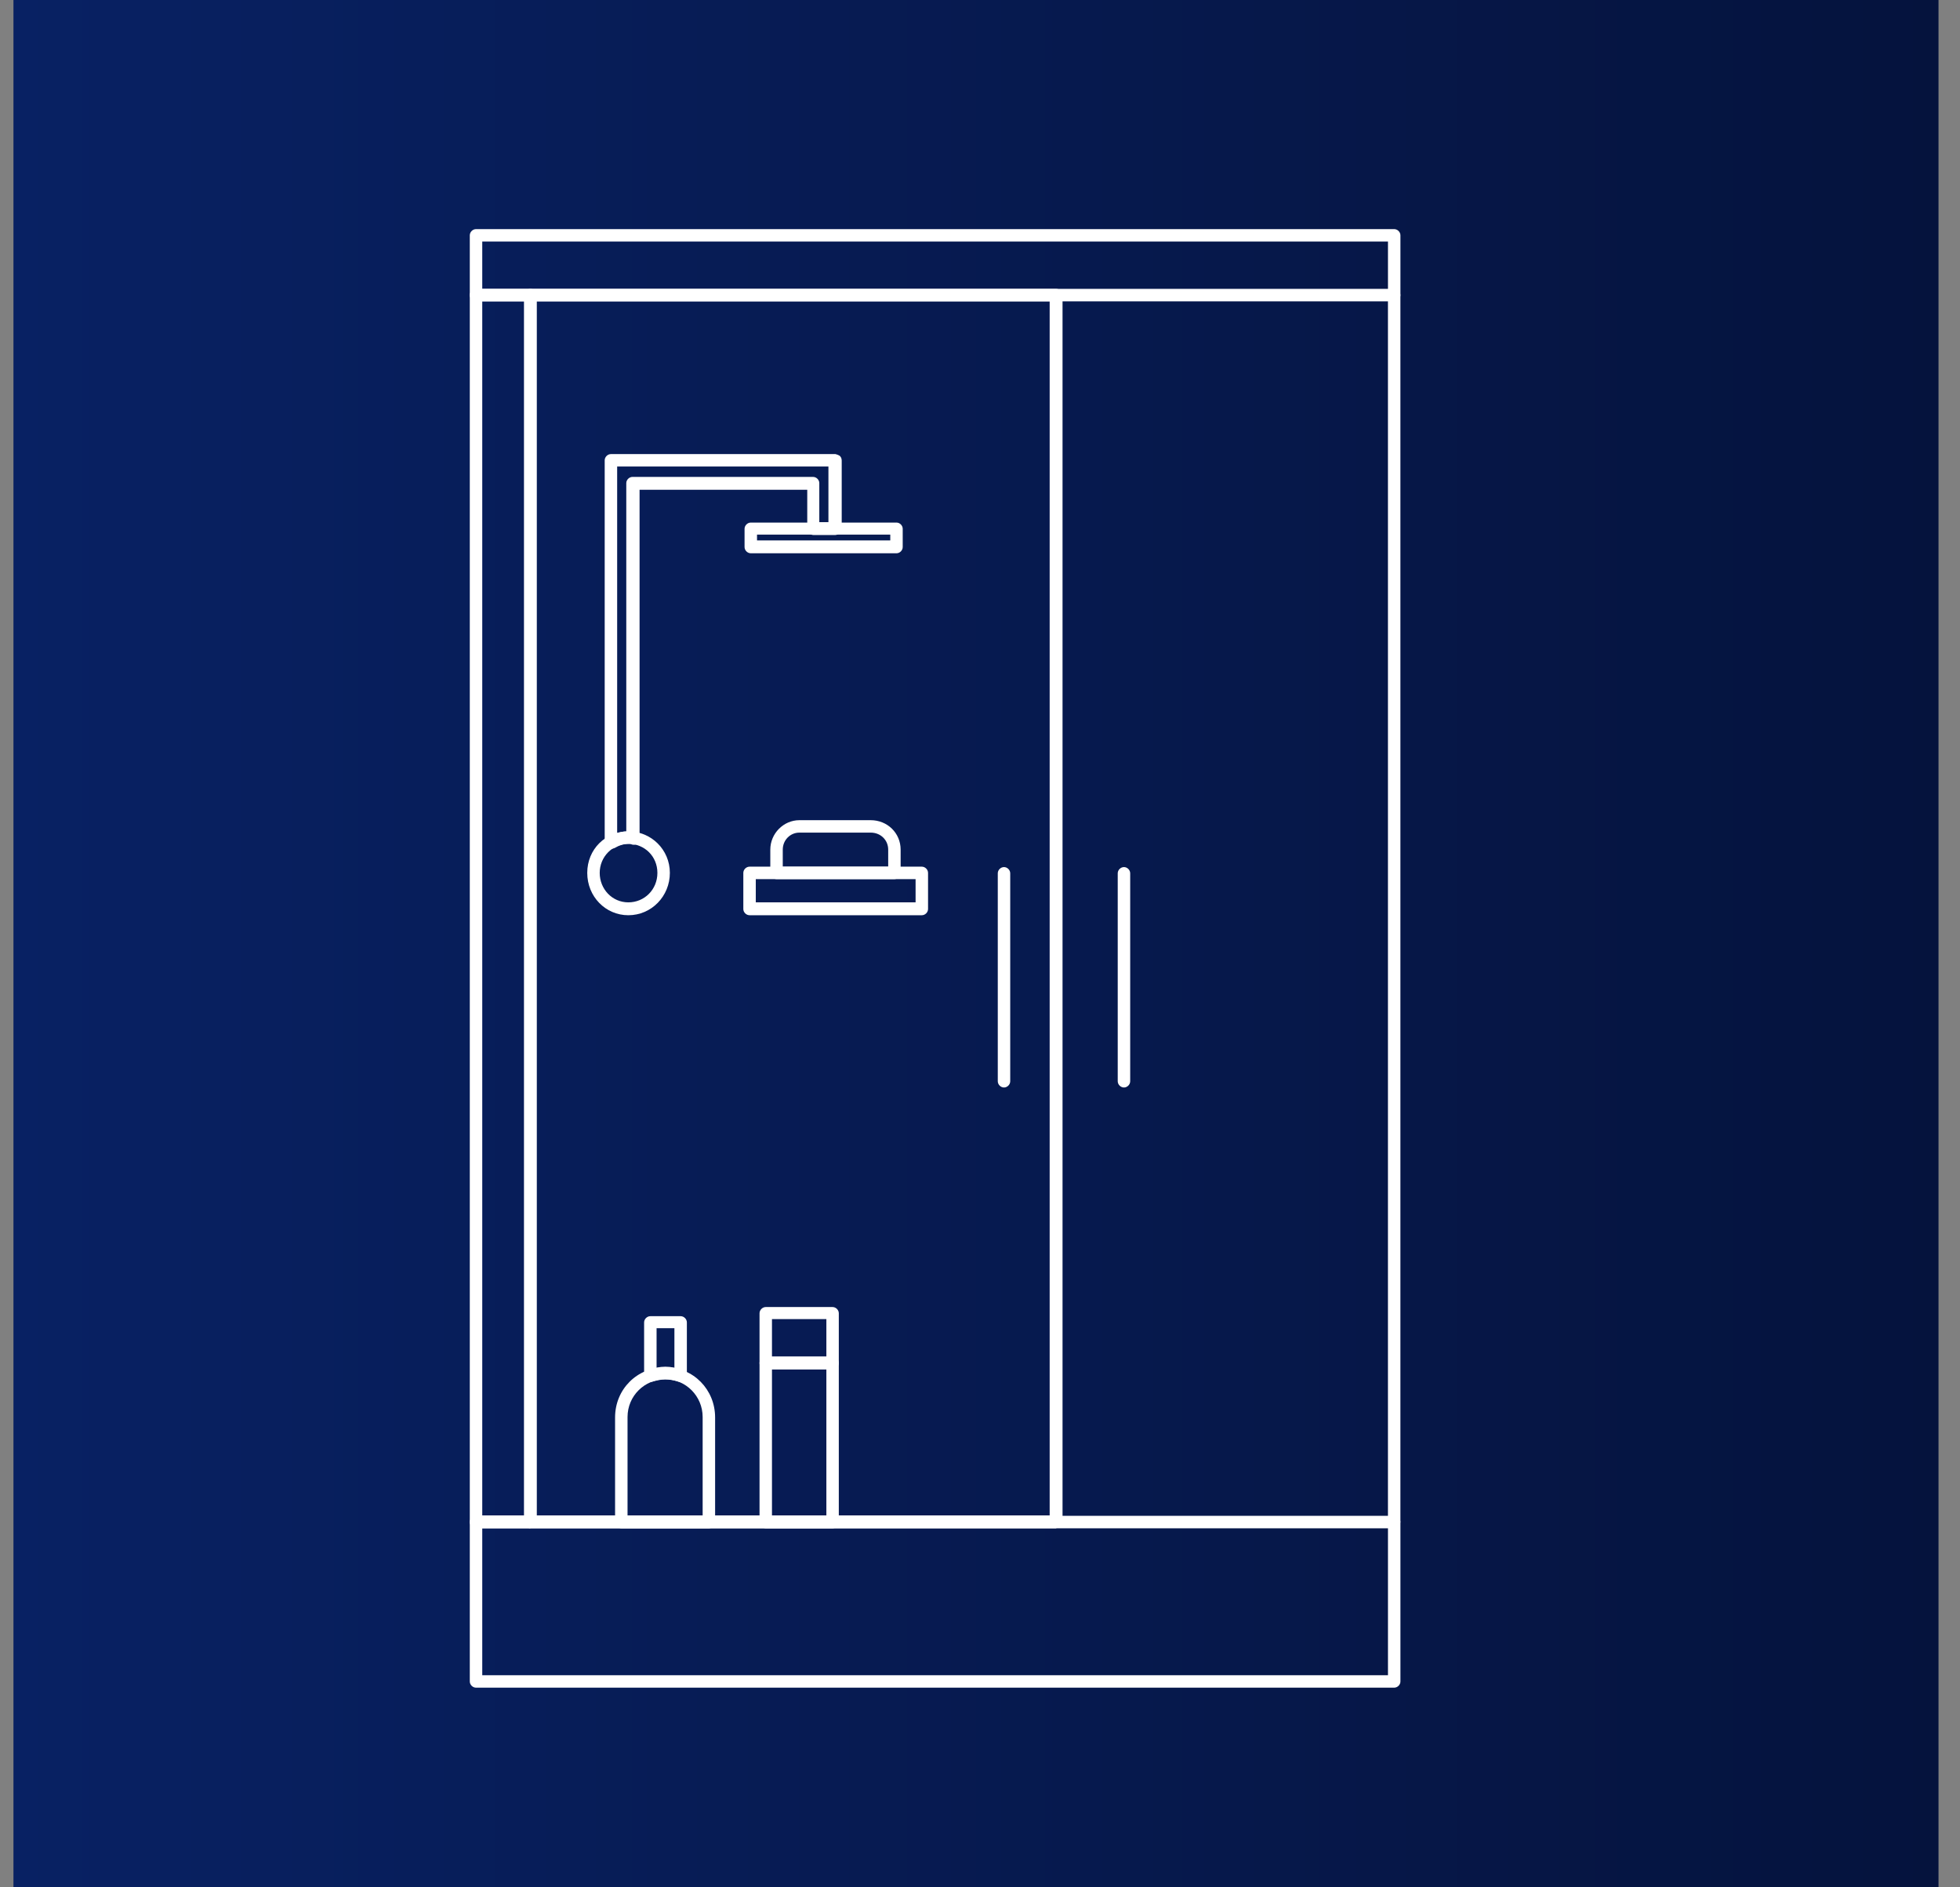
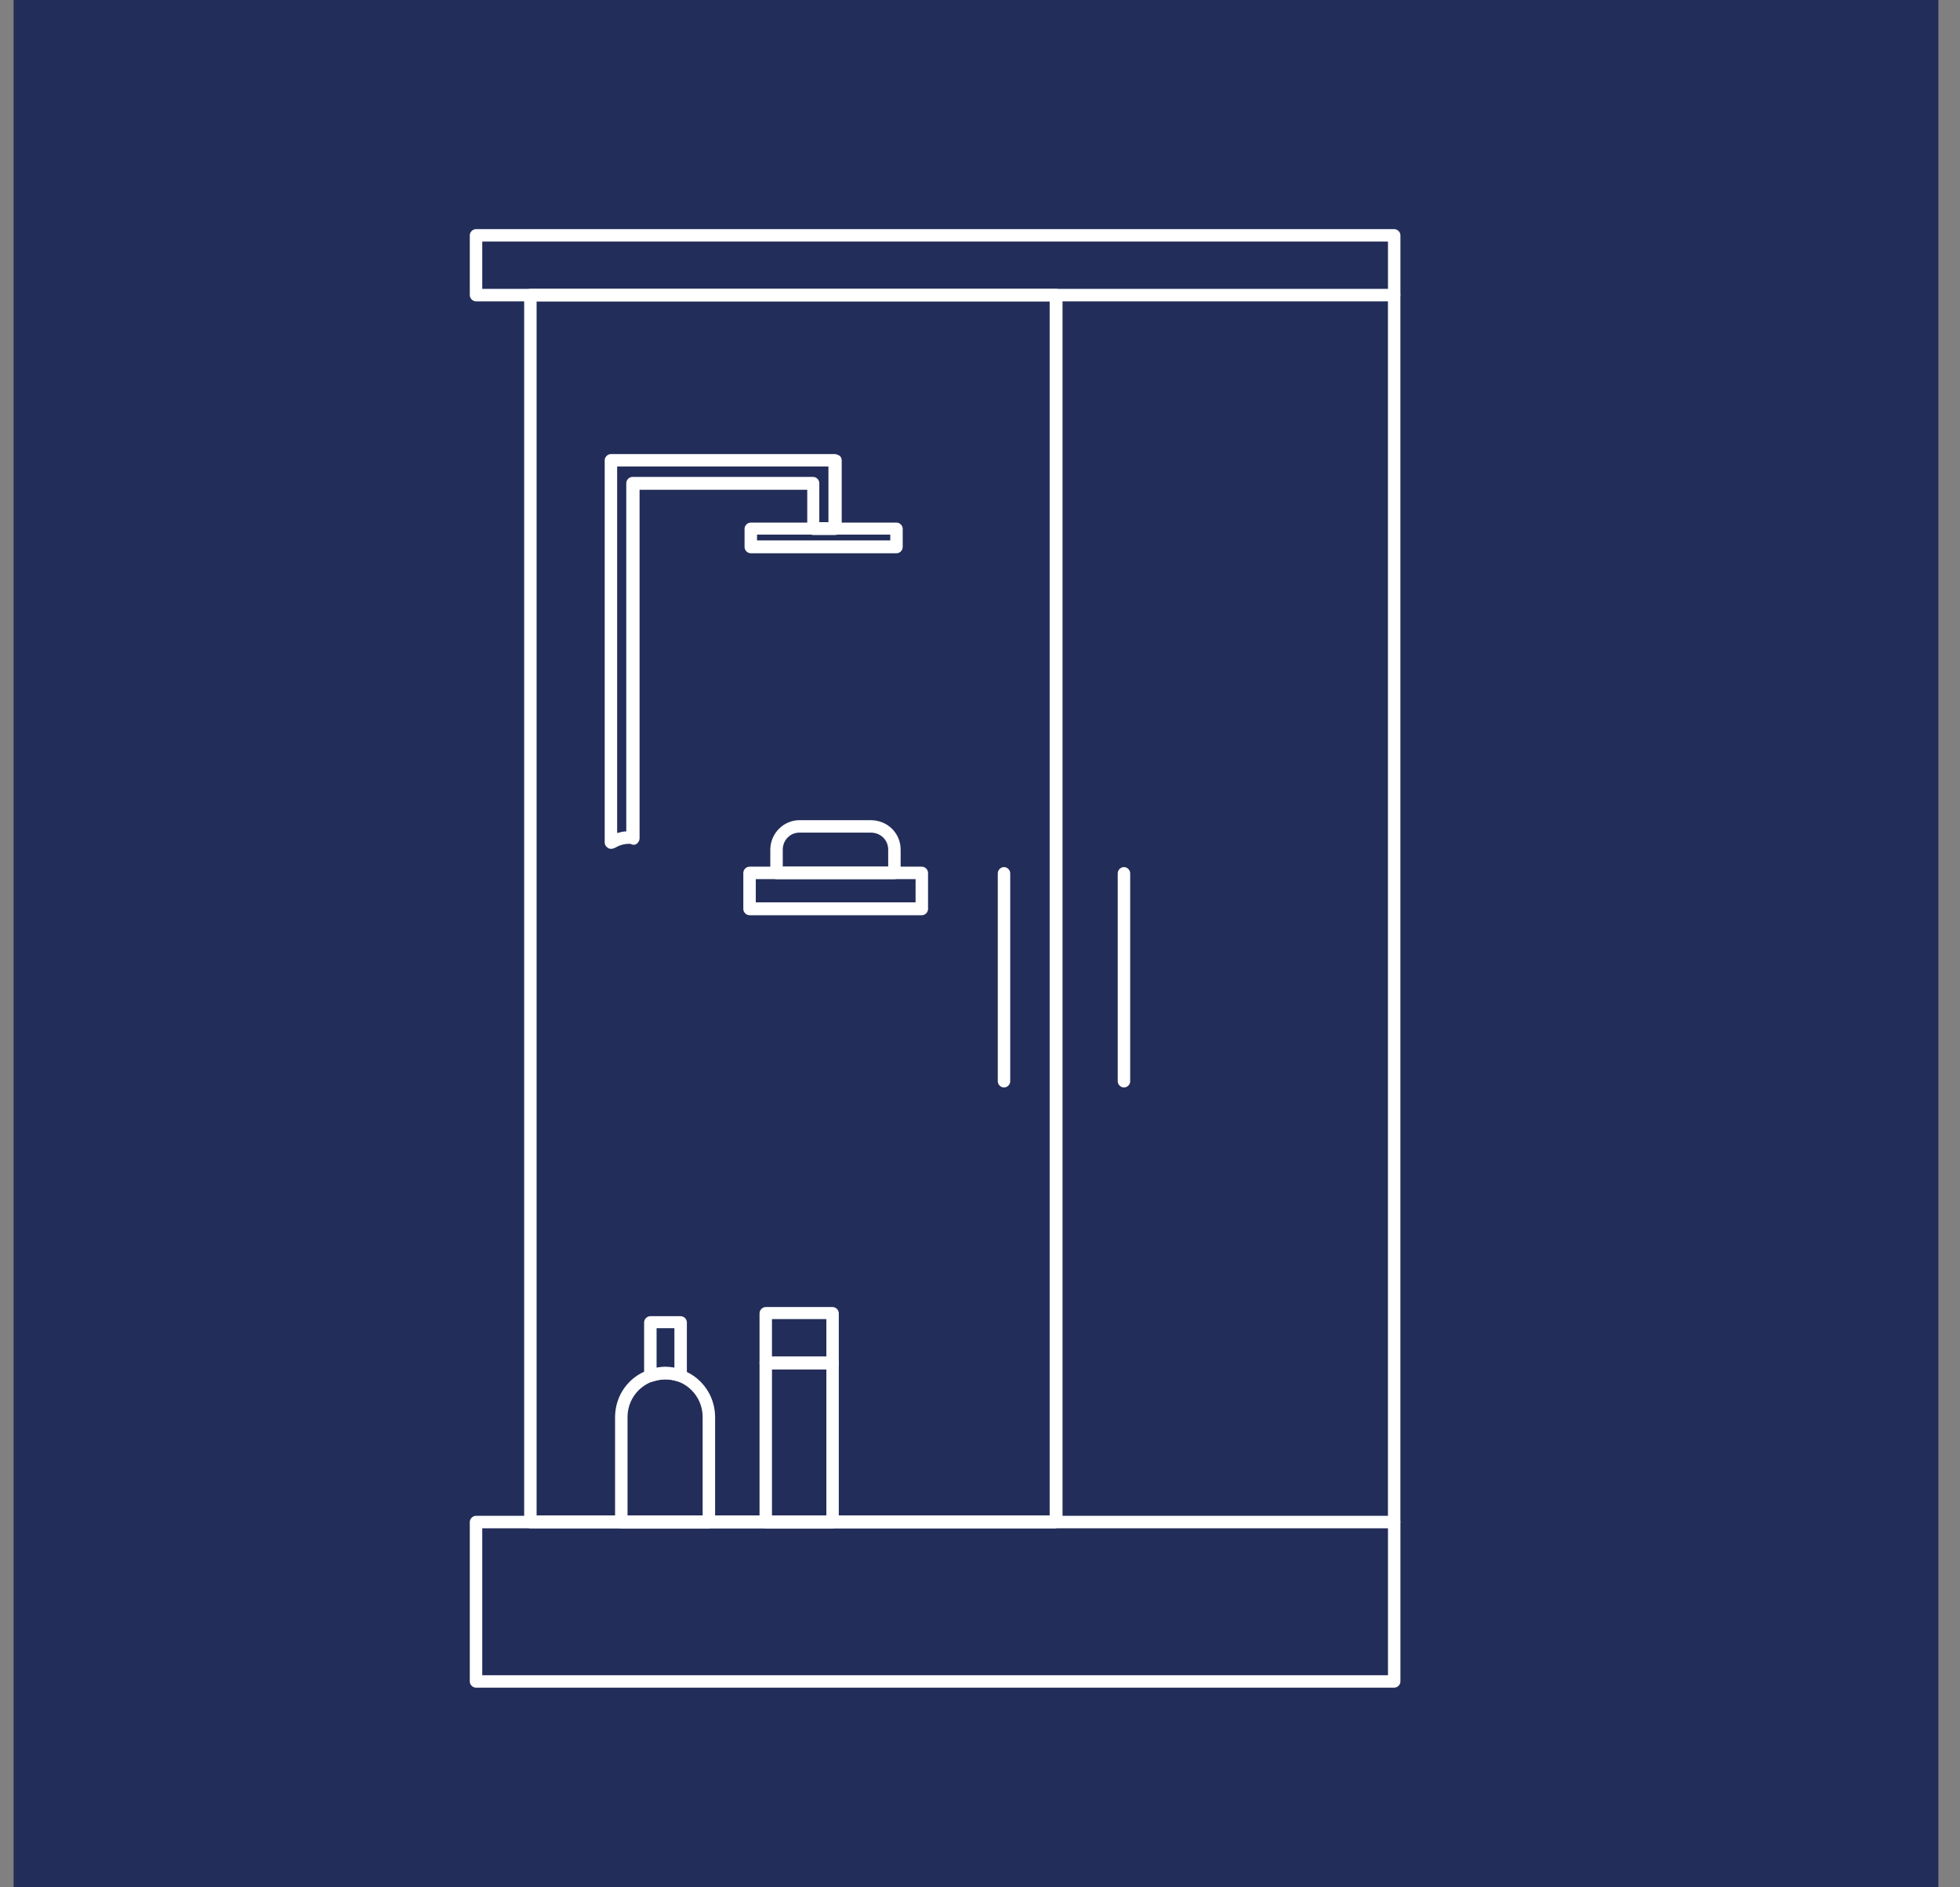
<svg xmlns="http://www.w3.org/2000/svg" width="81" height="78" viewBox="0 0 81 78" fill="none">
  <rect x="0" y="0" width="81" height="78" fill="#808080" stroke="none" />
  <g id="Box banheiro" clip-path="url(#clip0_250_527)">
    <g id="Vector">
      <path d="M80.106 0H0.562V78H80.106V0Z" fill="#232D59" />
-       <path d="M80.106 0H0.562V78H80.106V0Z" fill="url(#paint0_linear_250_527)" />
    </g>
-     <path id="Vector_2" d="M21.919 63.162H19.672C19.535 63.162 19.415 63.042 19.415 62.904V12.197C19.415 12.059 19.535 11.939 19.672 11.939H21.919C22.057 11.939 22.177 12.059 22.177 12.197V62.887C22.177 63.024 22.057 63.145 21.919 63.145M19.93 62.63H21.662V12.454H19.93V62.63Z" fill="white" />
    <path id="Vector_3" d="M43.653 63.162H21.919C21.782 63.162 21.662 63.042 21.662 62.904V12.197C21.662 12.059 21.782 11.939 21.919 11.939H43.653C43.791 11.939 43.911 12.059 43.911 12.197V62.887C43.911 63.024 43.791 63.145 43.653 63.145M22.176 62.63H43.379V12.454H22.176V62.63Z" fill="white" />
    <path id="Vector_4" d="M57.617 12.454H19.672C19.535 12.454 19.415 12.334 19.415 12.197V9.726C19.415 9.589 19.535 9.469 19.672 9.469H57.617C57.755 9.469 57.875 9.589 57.875 9.726V12.197C57.875 12.334 57.755 12.454 57.617 12.454ZM19.93 11.939H57.36V9.984H19.93V11.939Z" fill="white" />
    <path id="Vector_5" d="M41.492 44.944C41.355 44.944 41.235 44.824 41.235 44.687V36.092C41.235 35.955 41.355 35.835 41.492 35.835C41.629 35.835 41.749 35.955 41.749 36.092V44.687C41.749 44.824 41.629 44.944 41.492 44.944Z" fill="white" />
    <path id="Vector_6" d="M46.45 44.944C46.312 44.944 46.192 44.824 46.192 44.687V36.092C46.192 35.955 46.312 35.835 46.45 35.835C46.587 35.835 46.707 35.955 46.707 36.092V44.687C46.707 44.824 46.587 44.944 46.45 44.944Z" fill="white" />
    <path id="Vector_7" d="M57.617 63.162C57.479 63.162 57.359 63.042 57.359 62.904V12.197C57.359 12.059 57.479 11.939 57.617 11.939C57.754 11.939 57.874 12.059 57.874 12.197V62.887C57.874 63.024 57.754 63.145 57.617 63.145" fill="white" />
    <path id="Vector_8" d="M57.617 69.749H19.672C19.535 69.749 19.415 69.629 19.415 69.492V62.904C19.415 62.767 19.535 62.647 19.672 62.647H57.617C57.755 62.647 57.875 62.767 57.875 62.904V69.492C57.875 69.629 57.755 69.749 57.617 69.749ZM19.93 69.234H57.36V63.162H19.93V69.234Z" fill="white" />
    <path id="Vector_9" d="M37.049 22.866H31.028C30.891 22.866 30.77 22.746 30.77 22.609V21.854C30.77 21.717 30.891 21.597 31.028 21.597H37.049C37.186 21.597 37.306 21.717 37.306 21.854V22.609C37.306 22.746 37.186 22.866 37.049 22.866ZM31.285 22.335H36.792V22.095H31.285V22.335Z" fill="white" />
-     <path id="Vector_10" d="M25.967 37.825C25.024 37.825 24.269 37.053 24.269 36.075C24.269 35.097 25.024 34.36 25.967 34.36C26.911 34.36 27.683 35.114 27.683 36.075C27.683 37.036 26.928 37.825 25.967 37.825ZM25.967 34.874C25.315 34.874 24.784 35.406 24.784 36.075C24.784 36.744 25.298 37.293 25.967 37.293C26.636 37.293 27.168 36.761 27.168 36.075C27.168 35.389 26.636 34.874 25.967 34.874Z" fill="white" />
    <path id="Vector_11" d="M25.247 35.08C25.247 35.08 25.162 35.08 25.128 35.046C25.042 34.994 24.99 34.909 24.99 34.823V19.024C24.99 18.887 25.11 18.767 25.247 18.767H34.528C34.528 18.767 34.665 18.801 34.717 18.852C34.768 18.904 34.785 18.973 34.785 19.041V21.854C34.768 21.992 34.648 22.112 34.511 22.112H33.619C33.481 22.112 33.361 21.992 33.361 21.854V20.242H26.431V34.651C26.431 34.737 26.38 34.823 26.311 34.874C26.242 34.926 26.14 34.926 26.054 34.874C26.054 34.874 26.02 34.874 25.985 34.874C25.779 34.874 25.573 34.943 25.402 35.046C25.351 35.063 25.316 35.08 25.265 35.08M25.505 19.298V34.428C25.625 34.394 25.762 34.36 25.882 34.36V19.967C25.882 19.83 26.002 19.71 26.14 19.71H33.602C33.739 19.71 33.859 19.83 33.859 19.967V21.58H34.236V19.281H25.505V19.298Z" fill="white" />
    <path id="Vector_12" d="M29.296 63.162H25.676C25.539 63.162 25.419 63.042 25.419 62.904V58.581C25.419 57.415 26.328 56.506 27.495 56.506C28.661 56.506 29.553 57.432 29.553 58.581V62.904C29.553 63.042 29.433 63.162 29.296 63.162ZM25.951 62.63H29.038V58.564C29.038 57.707 28.352 57.003 27.495 57.003C26.637 57.003 25.934 57.69 25.934 58.564V62.63H25.951Z" fill="white" />
-     <path id="Vector_13" d="M28.129 57.106C28.129 57.106 28.077 57.106 28.06 57.106C27.597 56.969 27.357 56.986 26.945 57.106C26.859 57.123 26.773 57.106 26.722 57.072C26.653 57.02 26.619 56.952 26.619 56.866V54.653C26.619 54.516 26.739 54.396 26.877 54.396H28.129C28.266 54.396 28.386 54.516 28.386 54.653V56.866C28.386 56.866 28.352 57.02 28.283 57.072C28.232 57.106 28.18 57.123 28.129 57.123M27.134 54.893V56.523C27.391 56.471 27.597 56.471 27.871 56.523V54.893H27.134Z" fill="white" />
+     <path id="Vector_13" d="M28.129 57.106C28.129 57.106 28.077 57.106 28.06 57.106C27.597 56.969 27.357 56.986 26.945 57.106C26.859 57.123 26.773 57.106 26.722 57.072C26.653 57.02 26.619 56.952 26.619 56.866V54.653C26.619 54.516 26.739 54.396 26.877 54.396H28.129C28.266 54.396 28.386 54.516 28.386 54.653V56.866C28.386 56.866 28.352 57.02 28.283 57.072M27.134 54.893V56.523C27.391 56.471 27.597 56.471 27.871 56.523V54.893H27.134Z" fill="white" />
    <path id="Vector_14" d="M34.408 56.592H31.646C31.509 56.592 31.389 56.471 31.389 56.334V54.276C31.389 54.139 31.509 54.018 31.646 54.018H34.408C34.545 54.018 34.665 54.139 34.665 54.276V56.334C34.665 56.471 34.545 56.592 34.408 56.592ZM31.903 56.06H34.151V54.516H31.903V56.06Z" fill="white" />
    <path id="Vector_15" d="M34.408 63.162H31.646C31.509 63.162 31.389 63.042 31.389 62.904V56.334C31.389 56.197 31.509 56.077 31.646 56.077H34.408C34.545 56.077 34.665 56.197 34.665 56.334V62.904C34.665 63.042 34.545 63.162 34.408 63.162ZM31.903 62.63H34.151V56.592H31.903V62.63Z" fill="white" />
    <path id="Vector_16" d="M38.096 37.825H30.977C30.839 37.825 30.719 37.705 30.719 37.568V36.075C30.719 35.938 30.839 35.818 30.977 35.818H38.096C38.233 35.818 38.353 35.938 38.353 36.075V37.568C38.353 37.705 38.233 37.825 38.096 37.825ZM31.234 37.293H37.838V36.333H31.234V37.293Z" fill="white" />
    <path id="Vector_17" d="M36.963 36.333H32.091C31.954 36.333 31.834 36.212 31.834 36.075V35.114C31.834 34.446 32.383 33.897 33.035 33.897H35.985C36.672 33.897 37.22 34.428 37.22 35.114V36.075C37.22 36.212 37.1 36.333 36.963 36.333ZM32.349 35.818H36.706V35.114C36.706 34.72 36.397 34.411 35.985 34.411H33.035C32.657 34.411 32.349 34.72 32.349 35.114V35.818Z" fill="white" />
  </g>
  <defs>
    <linearGradient id="paint0_linear_250_527" x1="80.106" y1="39" x2="0.562" y2="39" gradientUnits="userSpaceOnUse">
      <stop stop-color="#05133D" />
      <stop offset="1" stop-color="#082163" />
    </linearGradient>
    <clipPath id="clip0_250_527">
      <rect width="79.544" height="78" fill="white" transform="translate(0.562)" />
    </clipPath>
  </defs>
</svg>